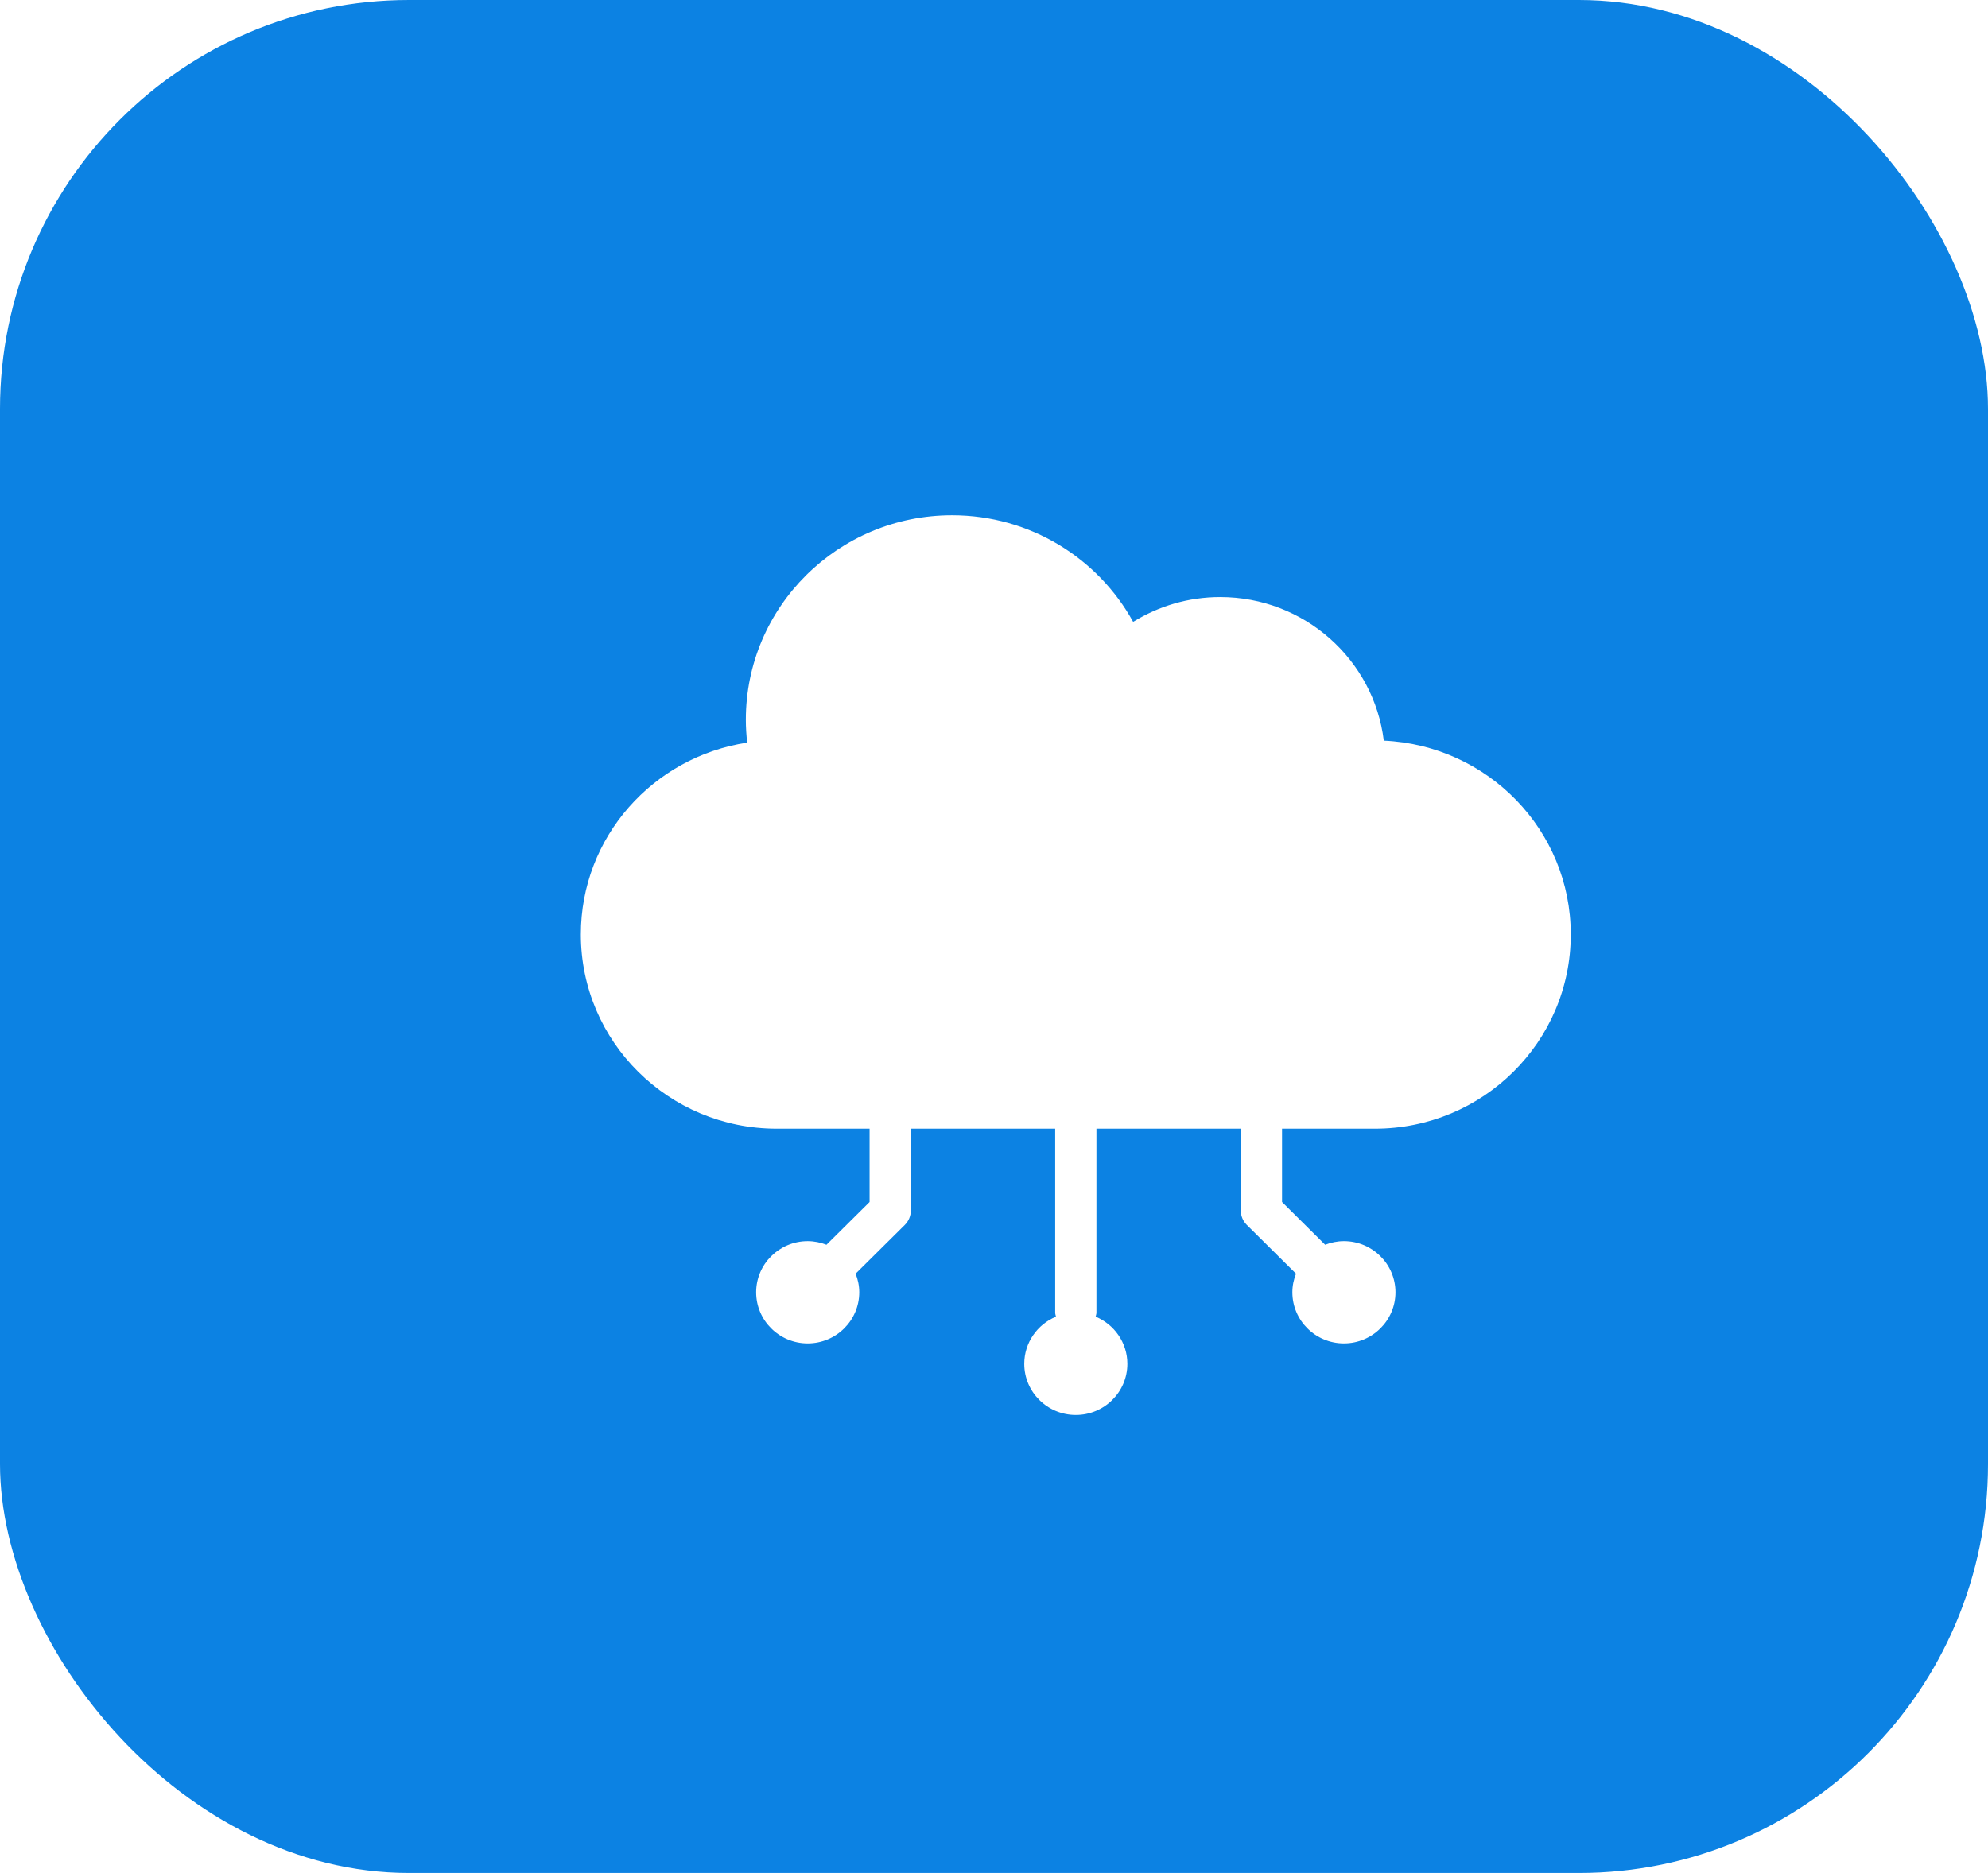
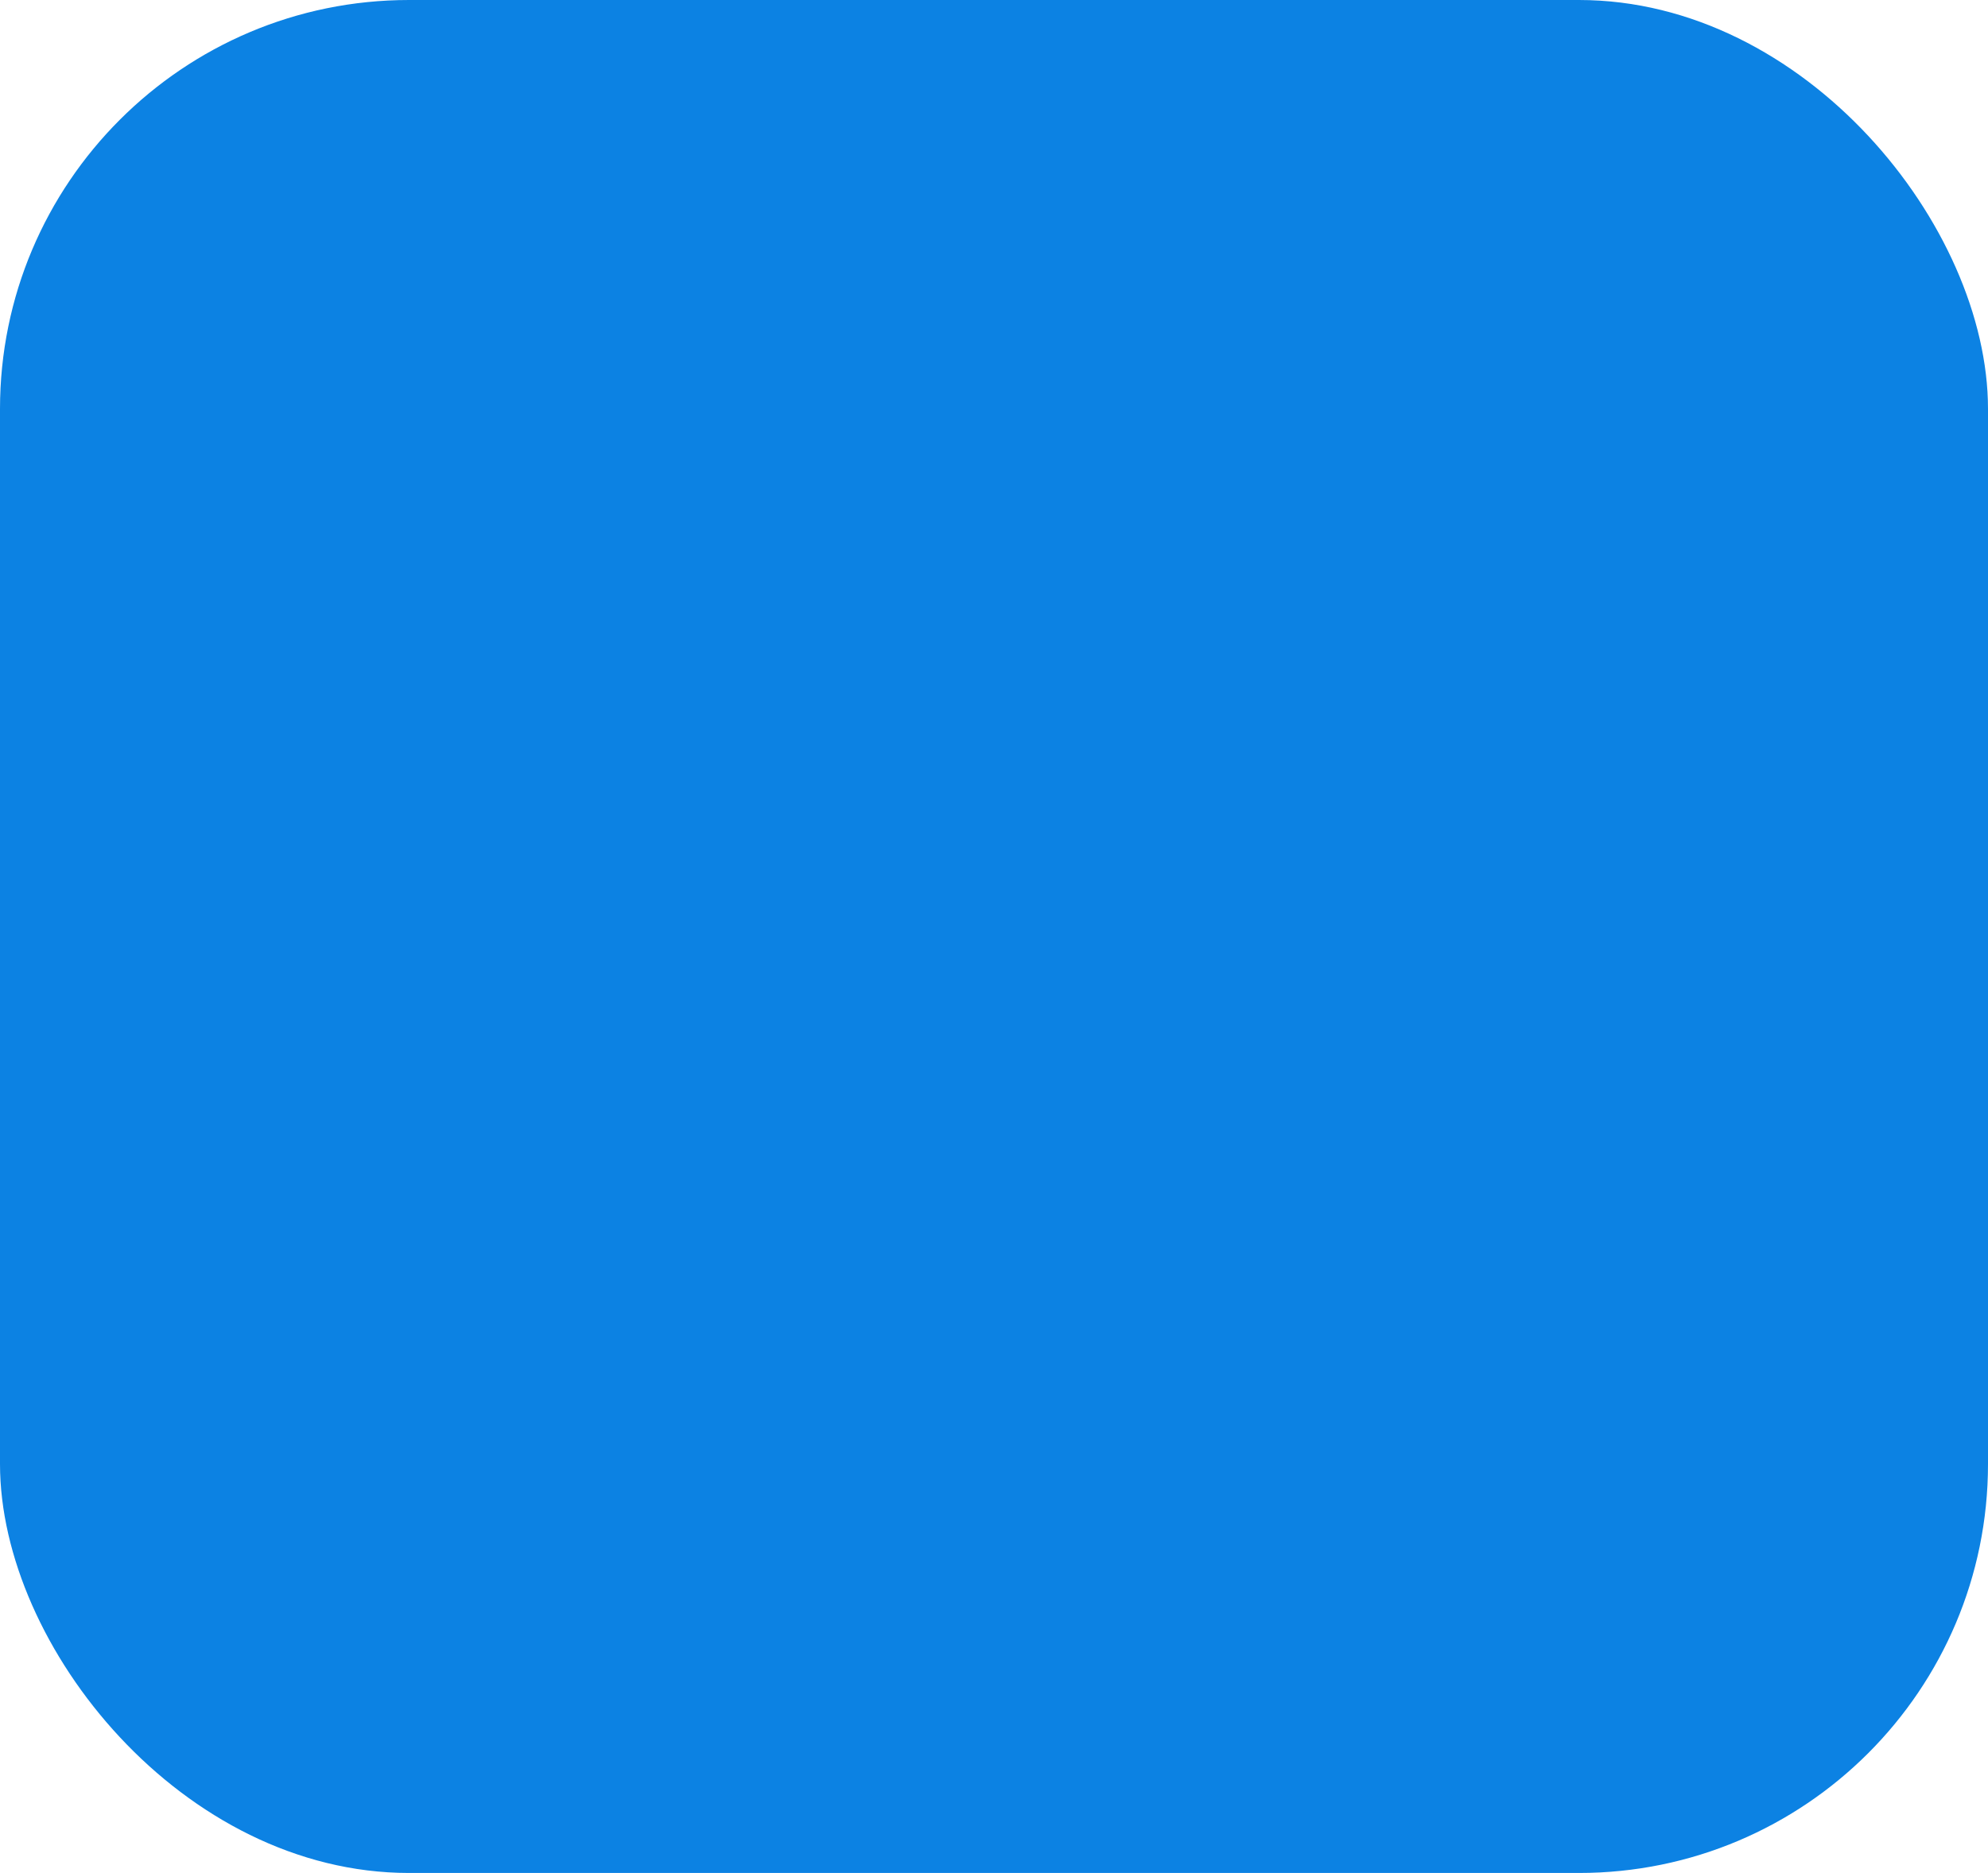
<svg xmlns="http://www.w3.org/2000/svg" width="243" height="229" viewBox="0 0 243 229" fill="none">
  <rect width="243" height="229" rx="50" fill="#0C82E3" />
  <g filter="url(#filter0_d_293_135)">
-     <path d="M146.708 134H158.052C171.279 134 182 123.368 182 110.25C182 97.5 171.861 87.125 159.146 86.555C157.929 76.665 149.446 69 139.146 69C135.236 69 131.598 70.123 128.508 72.03C124.23 64.267 115.924 59 106.375 59C92.452 59 81.167 70.192 81.167 84C81.167 84.948 81.23 85.88 81.333 86.8C69.828 88.53 61 98.355 61 110.25C61 123.368 71.721 134 84.948 134H96.292V142.965L91.021 148.192C90.31 147.915 89.538 147.75 88.729 147.75C85.253 147.75 82.427 150.552 82.427 154C82.427 157.448 85.253 160.25 88.729 160.25C92.205 160.25 95.031 157.448 95.031 154C95.031 153.198 94.865 152.435 94.585 151.728L100.595 145.768C101.069 145.298 101.333 144.665 101.333 144V134H118.979V156.5C118.979 156.673 119.045 156.823 119.077 156.982C116.801 157.925 115.198 160.155 115.198 162.75C115.198 166.198 118.024 169 121.5 169C124.976 169 127.802 166.198 127.802 162.75C127.802 160.155 126.199 157.928 123.923 156.982C123.955 156.82 124.021 156.67 124.021 156.5V134H141.667V144C141.667 144.665 141.931 145.3 142.405 145.768L148.415 151.728C148.135 152.433 147.969 153.198 147.969 154C147.969 157.448 150.795 160.25 154.271 160.25C157.747 160.25 160.573 157.448 160.573 154C160.573 150.552 157.747 147.75 154.271 147.75C153.462 147.75 152.693 147.915 151.979 148.192L146.708 142.965V134Z" fill="white" />
-   </g>
+     </g>
  <defs>
    <filter id="filter0_d_293_135" x="61" y="53" width="141" height="130" filterUnits="userSpaceOnUse" color-interpolation-filters="sRGB">
      <feFlood flood-opacity="0" result="BackgroundImageFix" />
      <feColorMatrix in="SourceAlpha" type="matrix" values="0 0 0 0 0 0 0 0 0 0 0 0 0 0 0 0 0 0 127 0" result="hardAlpha" />
      <feOffset dx="10" dy="4" />
      <feGaussianBlur stdDeviation="5" />
      <feComposite in2="hardAlpha" operator="out" />
      <feColorMatrix type="matrix" values="0 0 0 0 0 0 0 0 0 0 0 0 0 0 0 0 0 0 0.3 0" />
      <feBlend mode="normal" in2="BackgroundImageFix" result="effect1_dropShadow_293_135" />
      <feBlend mode="normal" in="SourceGraphic" in2="effect1_dropShadow_293_135" result="shape" />
    </filter>
  </defs>
</svg>